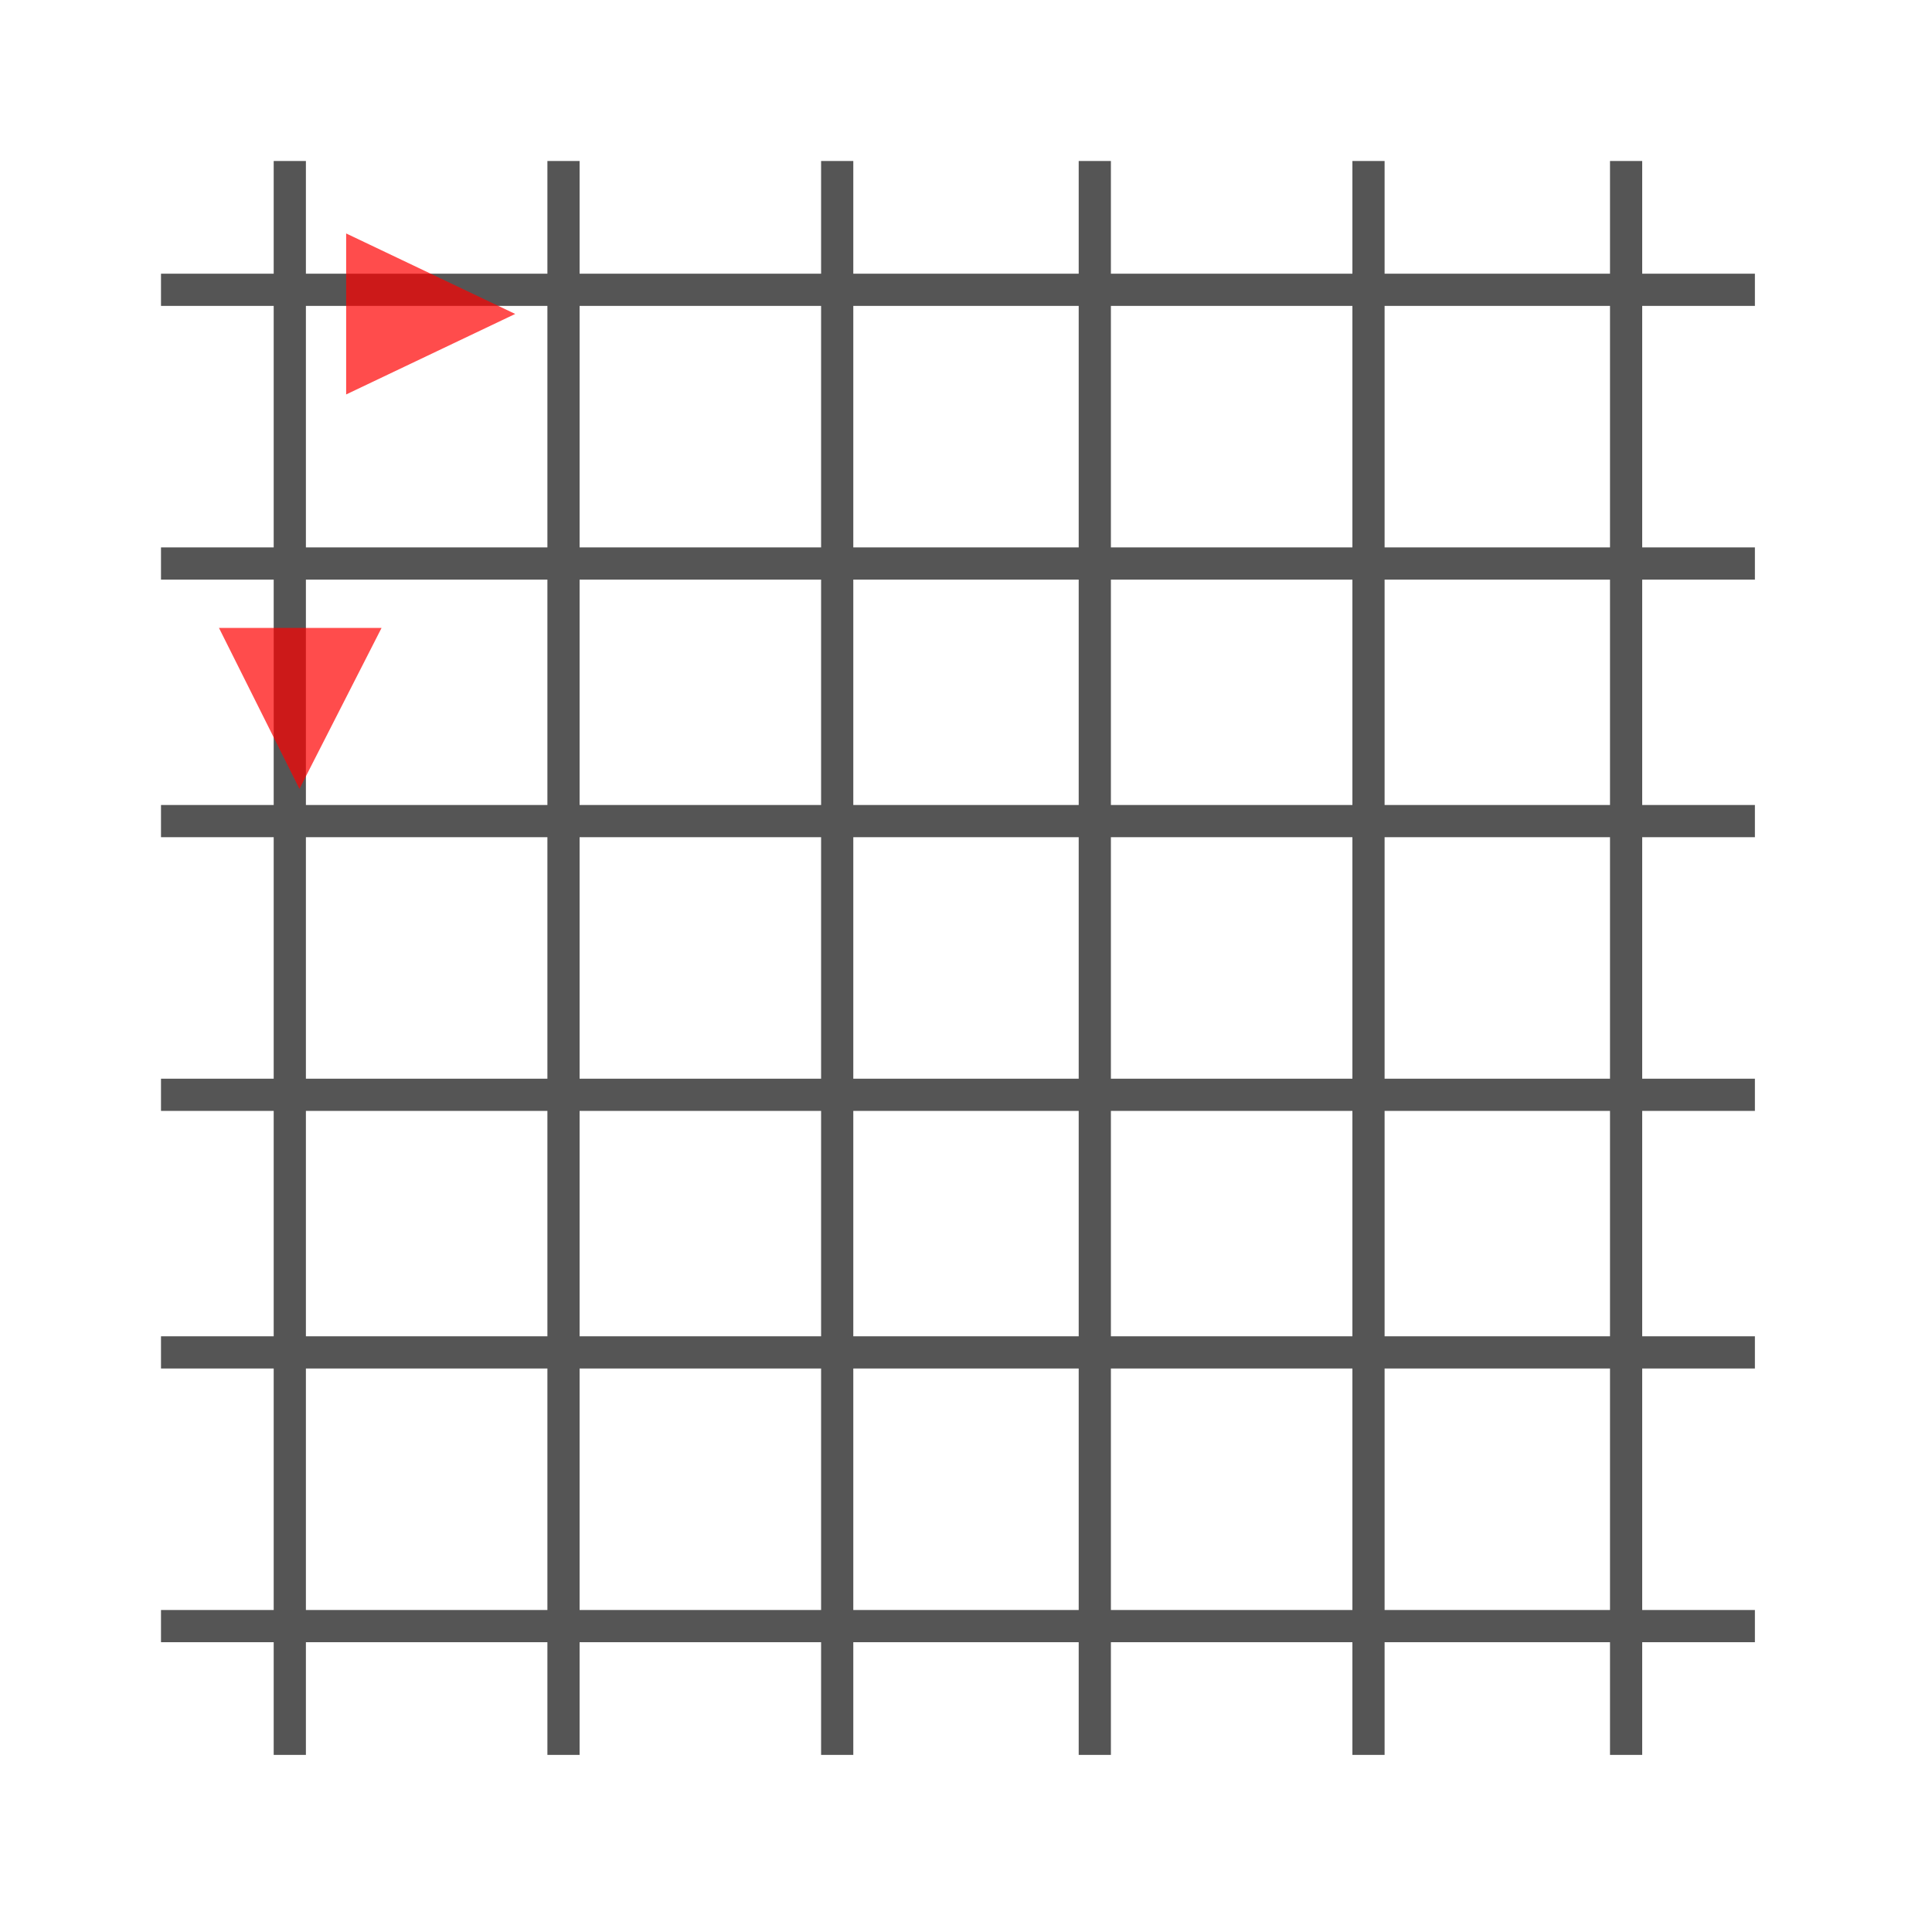
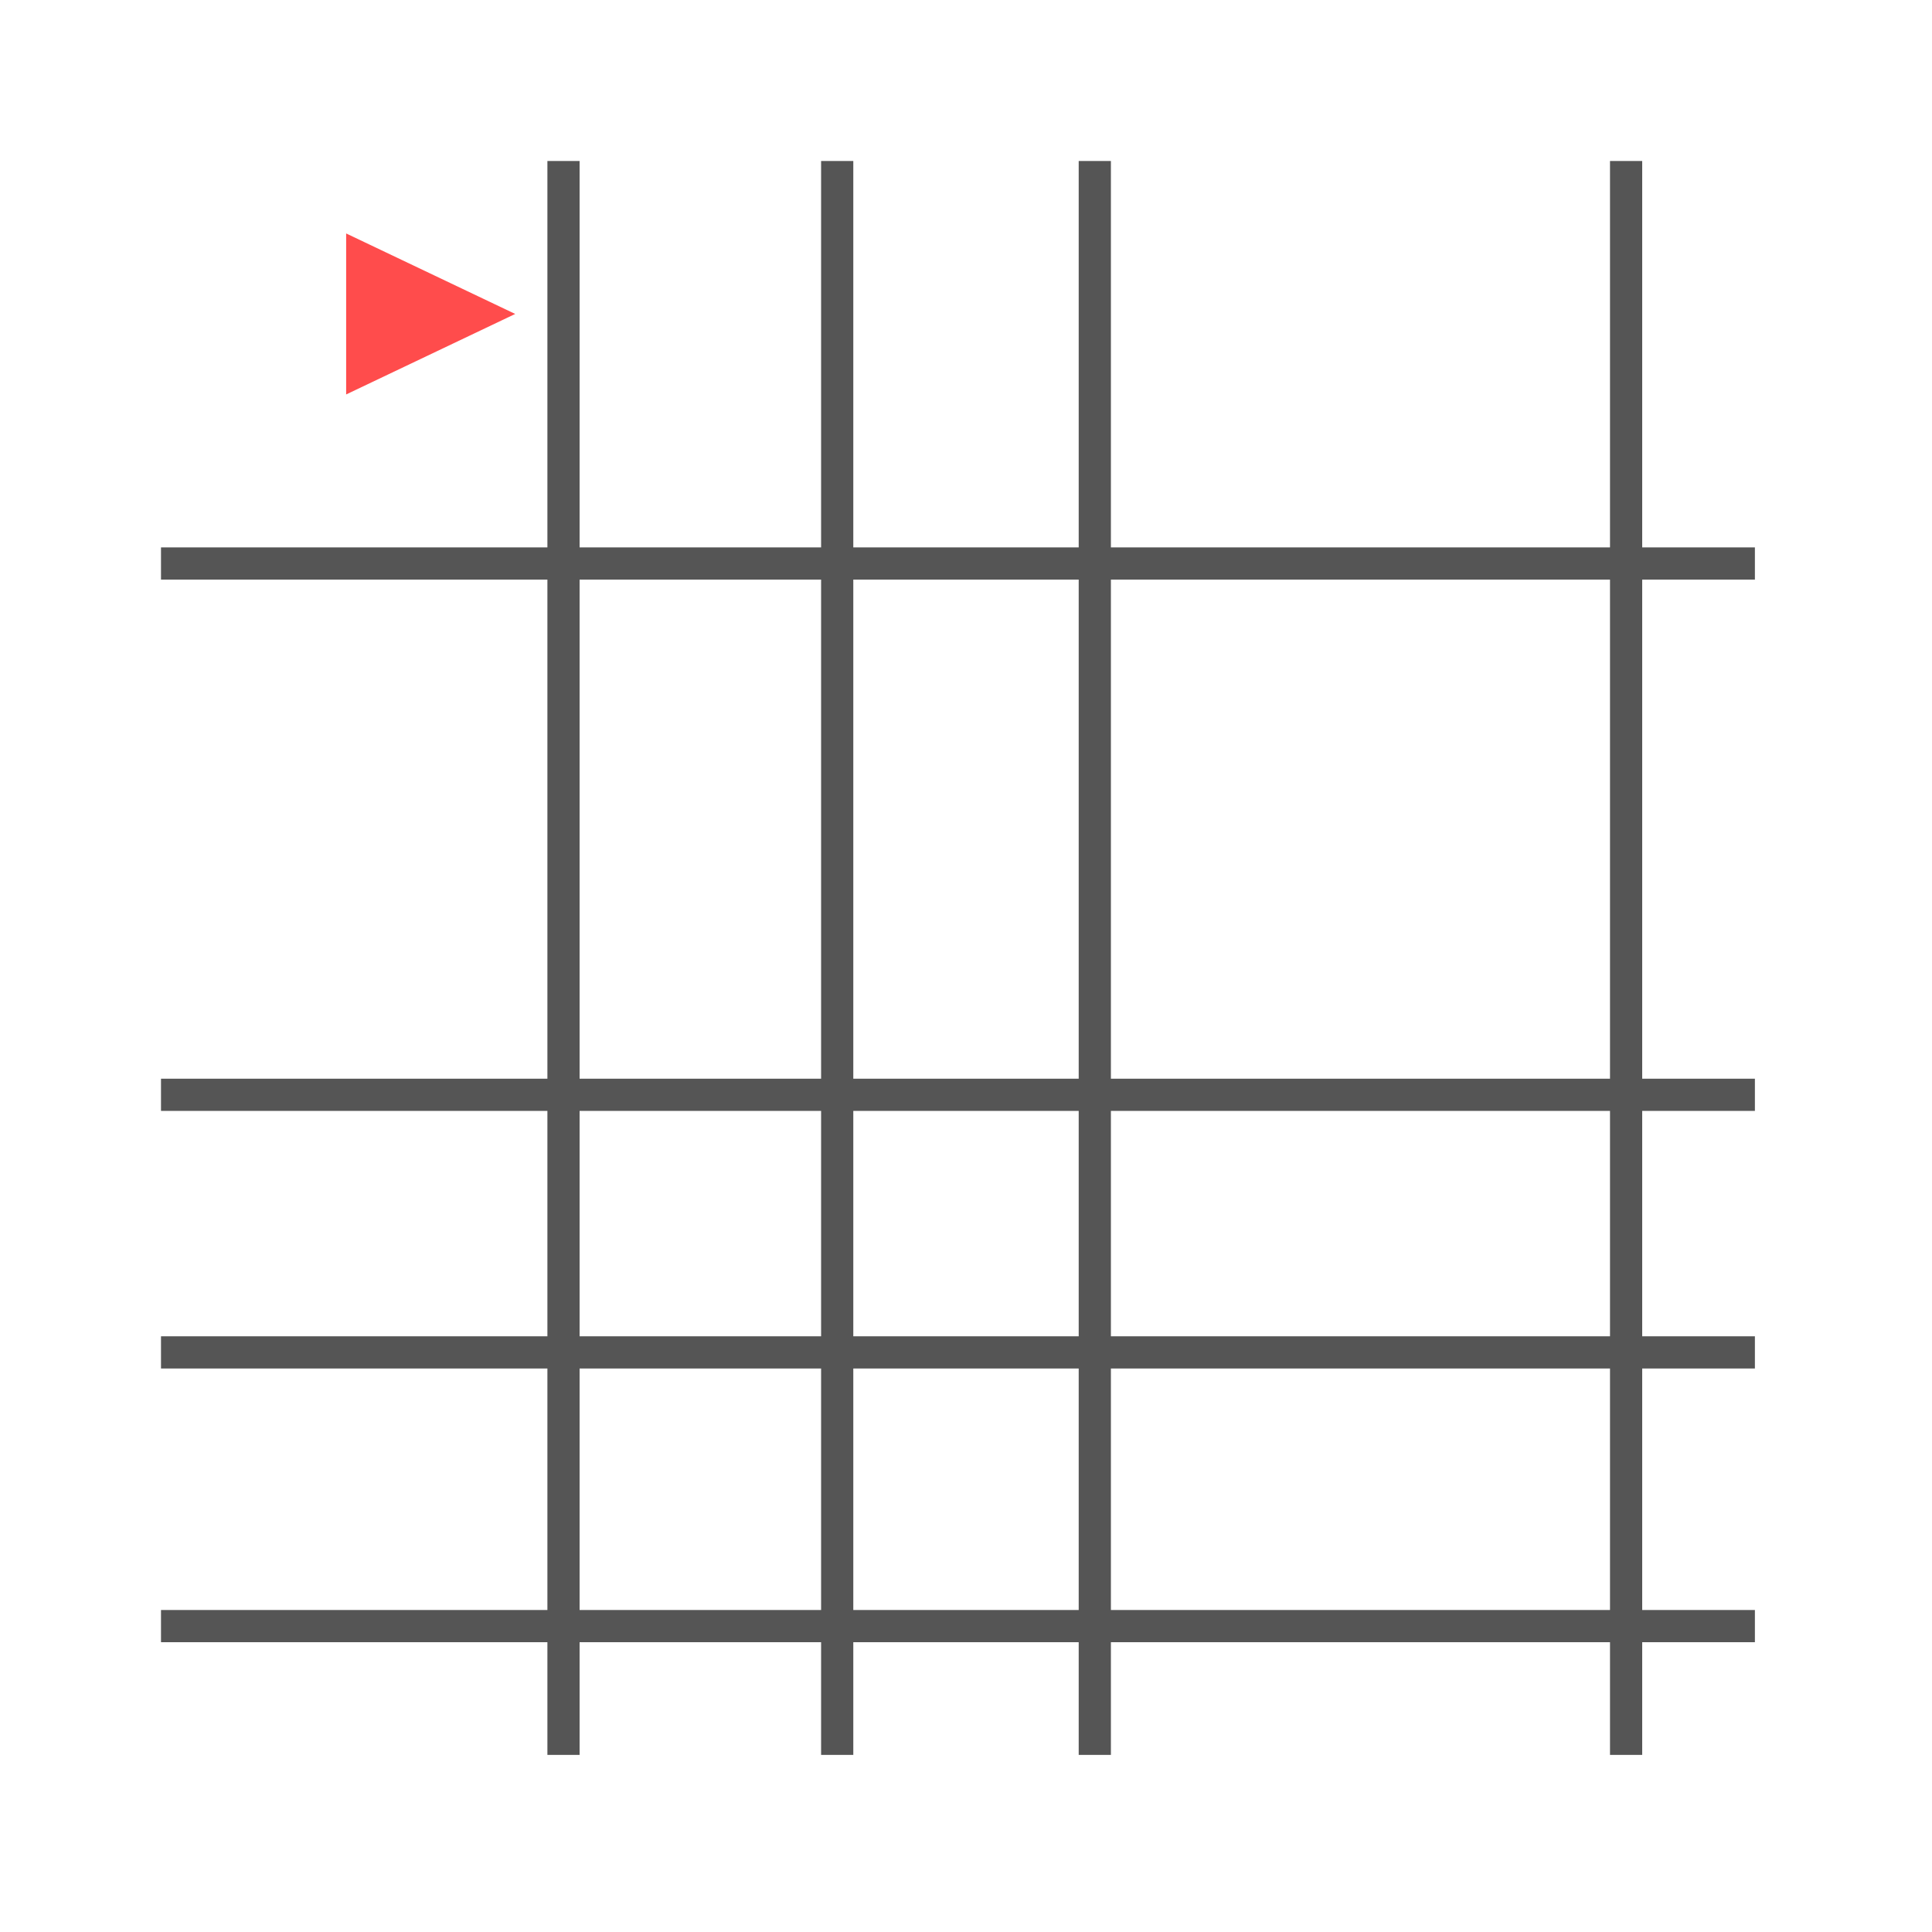
<svg xmlns="http://www.w3.org/2000/svg" version="1.1" width="80px" height="80px" viewBox="0 0 120 120">
-   <path d="M10,18 L109,18" fill="none" stroke="#555" stroke-width="2" stroke-opacity="1" />
  <path d="M10,35 L109,35" fill="none" stroke="#555" stroke-width="2" stroke-opacity="1" />
-   <path d="M10,51 L109,51" fill="none" stroke="#555" stroke-width="2" stroke-opacity="1" />
  <path d="M10,68 L109,68" fill="none" stroke="#555" stroke-width="2" stroke-opacity="1" />
  <path d="M10,84 L109,84" fill="none" stroke="#555" stroke-width="2" stroke-opacity="1" />
  <path d="M10,101 L109,101" fill="none" stroke="#555" stroke-width="2" stroke-opacity="1" />
  <path d="M101,10 L101,109" fill="none" stroke="#555" stroke-width="2" stroke-opacity="1" />
-   <path d="M85,10 L85,109" fill="none" stroke="#555" stroke-width="2" stroke-opacity="1" />
  <path d="M68,10 L68,109" fill="none" stroke="#555" stroke-width="2" stroke-opacity="1" />
  <path d="M52,10 L52,109" fill="none" stroke="#555" stroke-width="2" stroke-opacity="1" />
  <path d="M35,10 L35,109" fill="none" stroke="#555" stroke-width="2" stroke-opacity="1" />
-   <path d="M18,10 L18,109" fill="none" stroke="#555" stroke-width="2" stroke-opacity="1" />
  <polygon opacity="0.7" fill="#FF0000" points="32,19.5 21.5,24.5 21.5,14.5" />
-   <polygon opacity="0.7" fill="#FF0000" points="18.6,49 13.6,39 23.7,39" />
</svg>